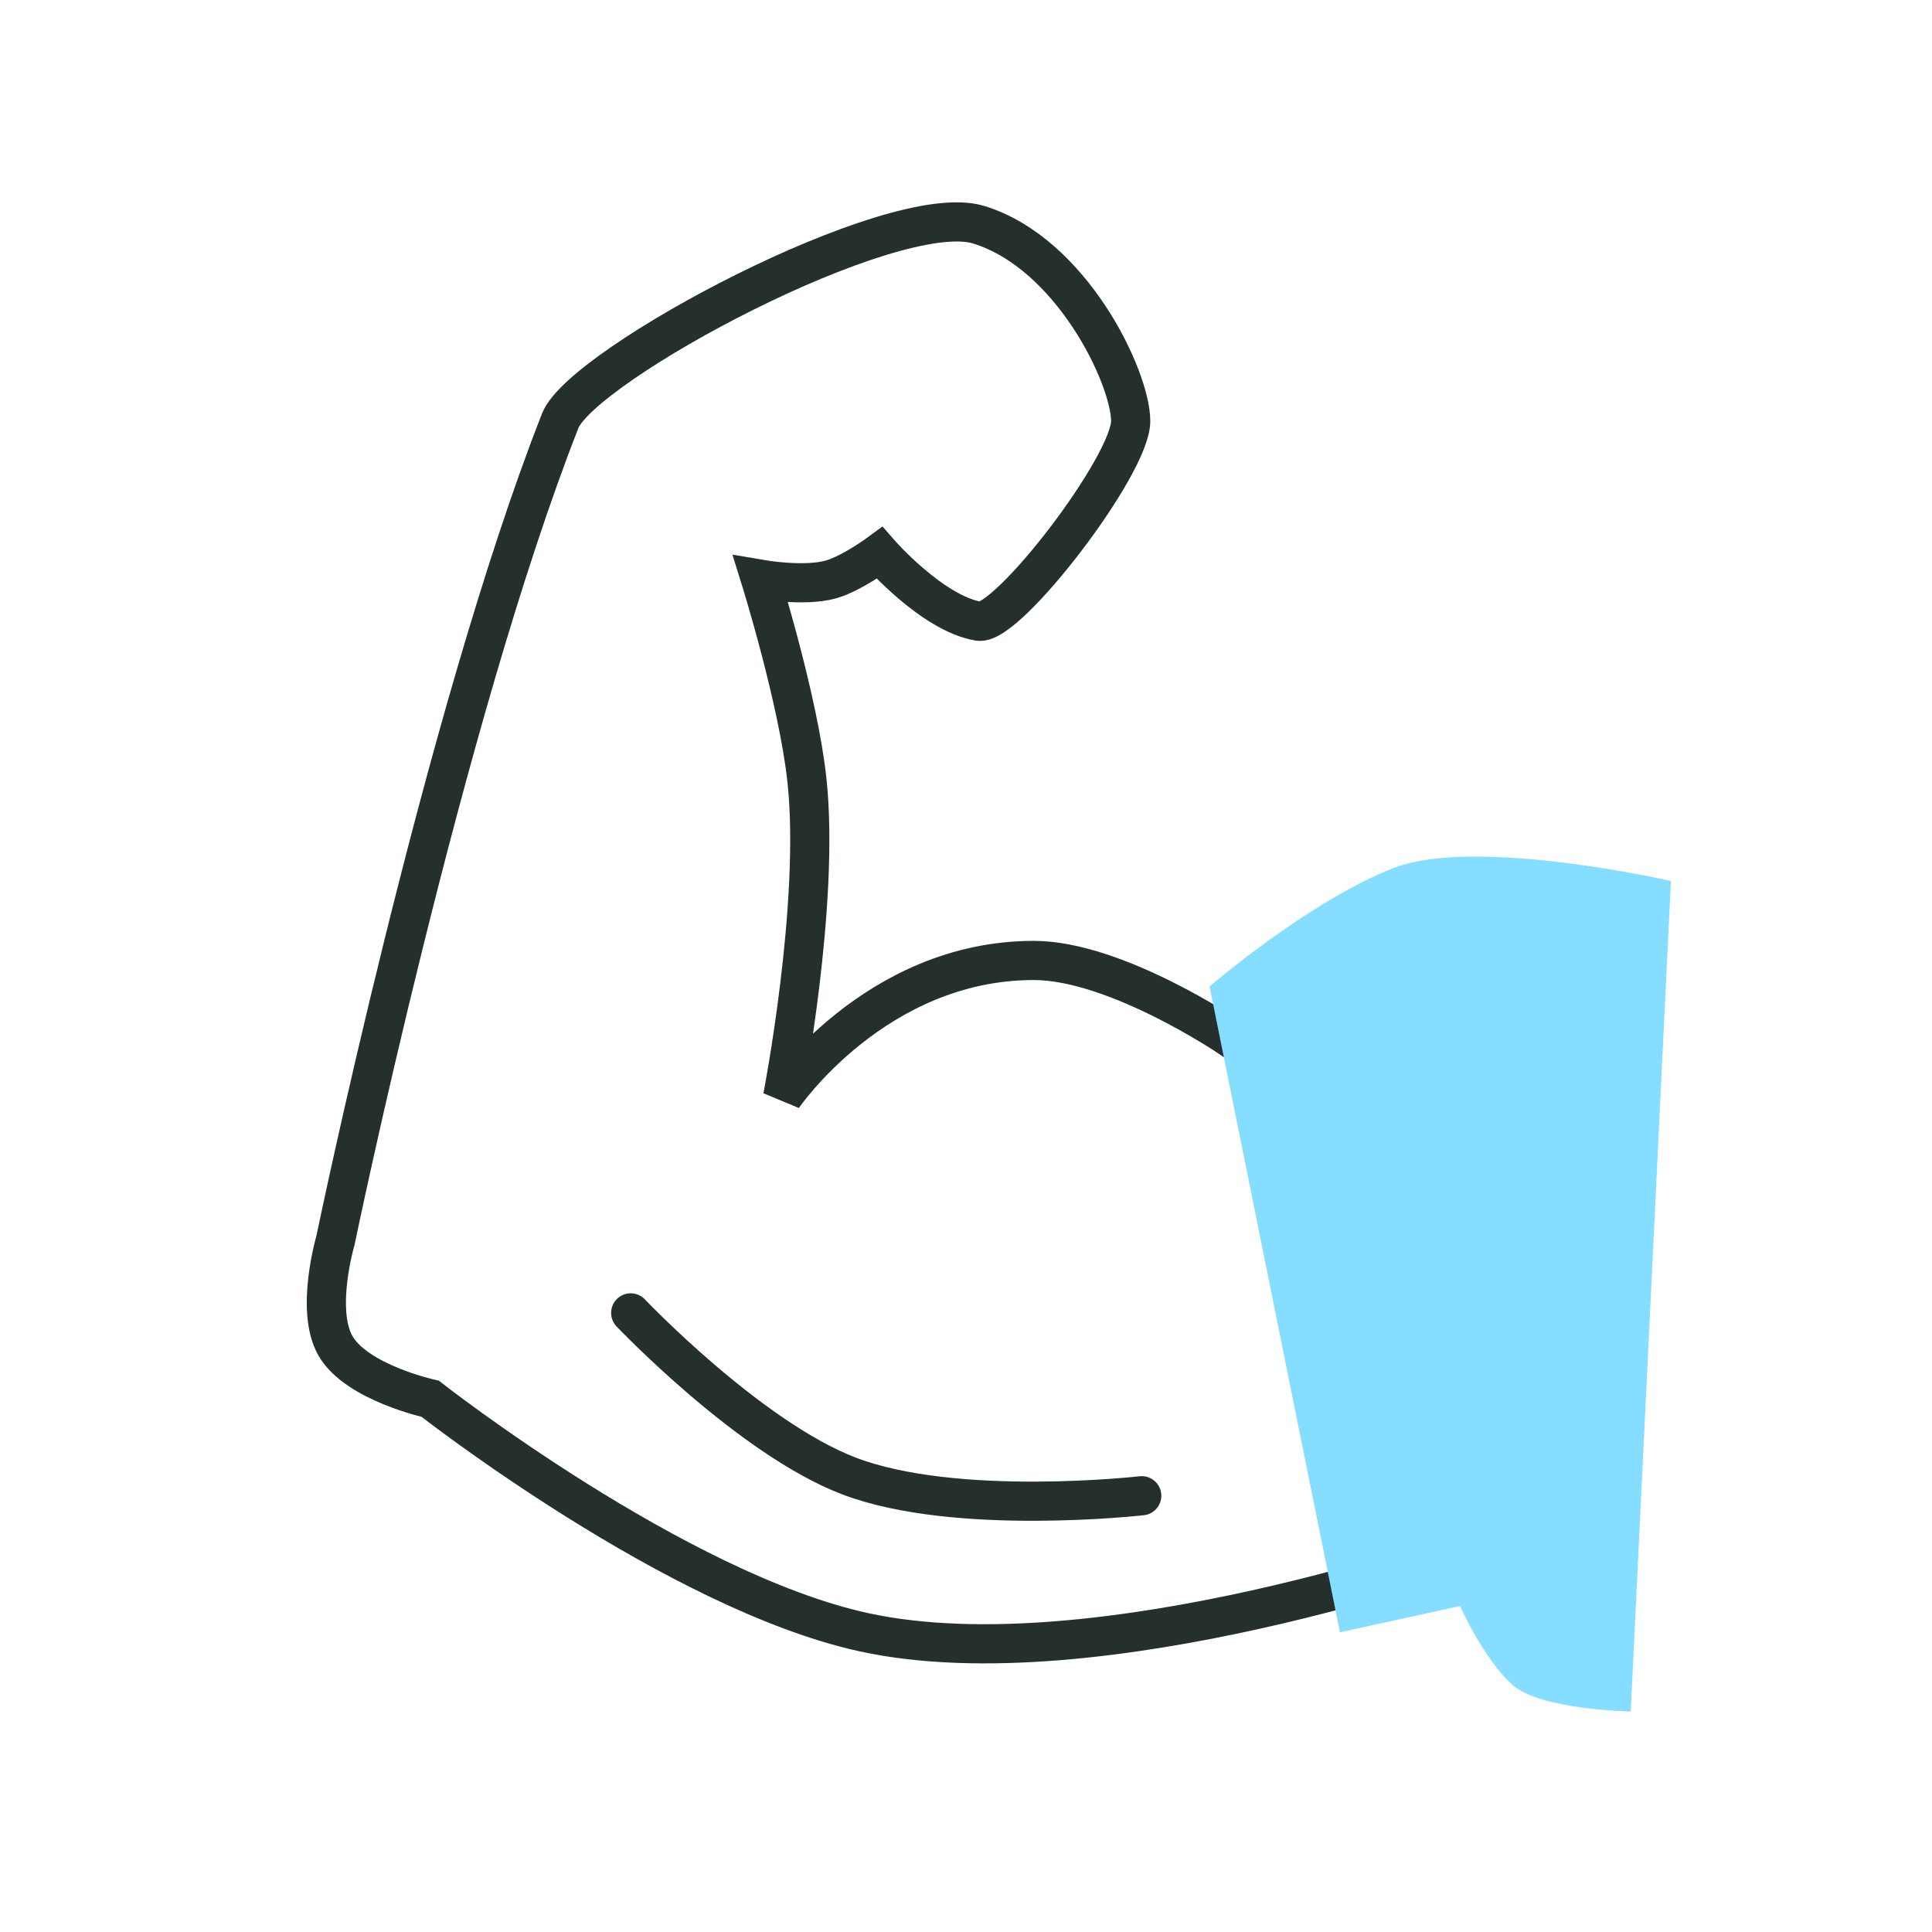
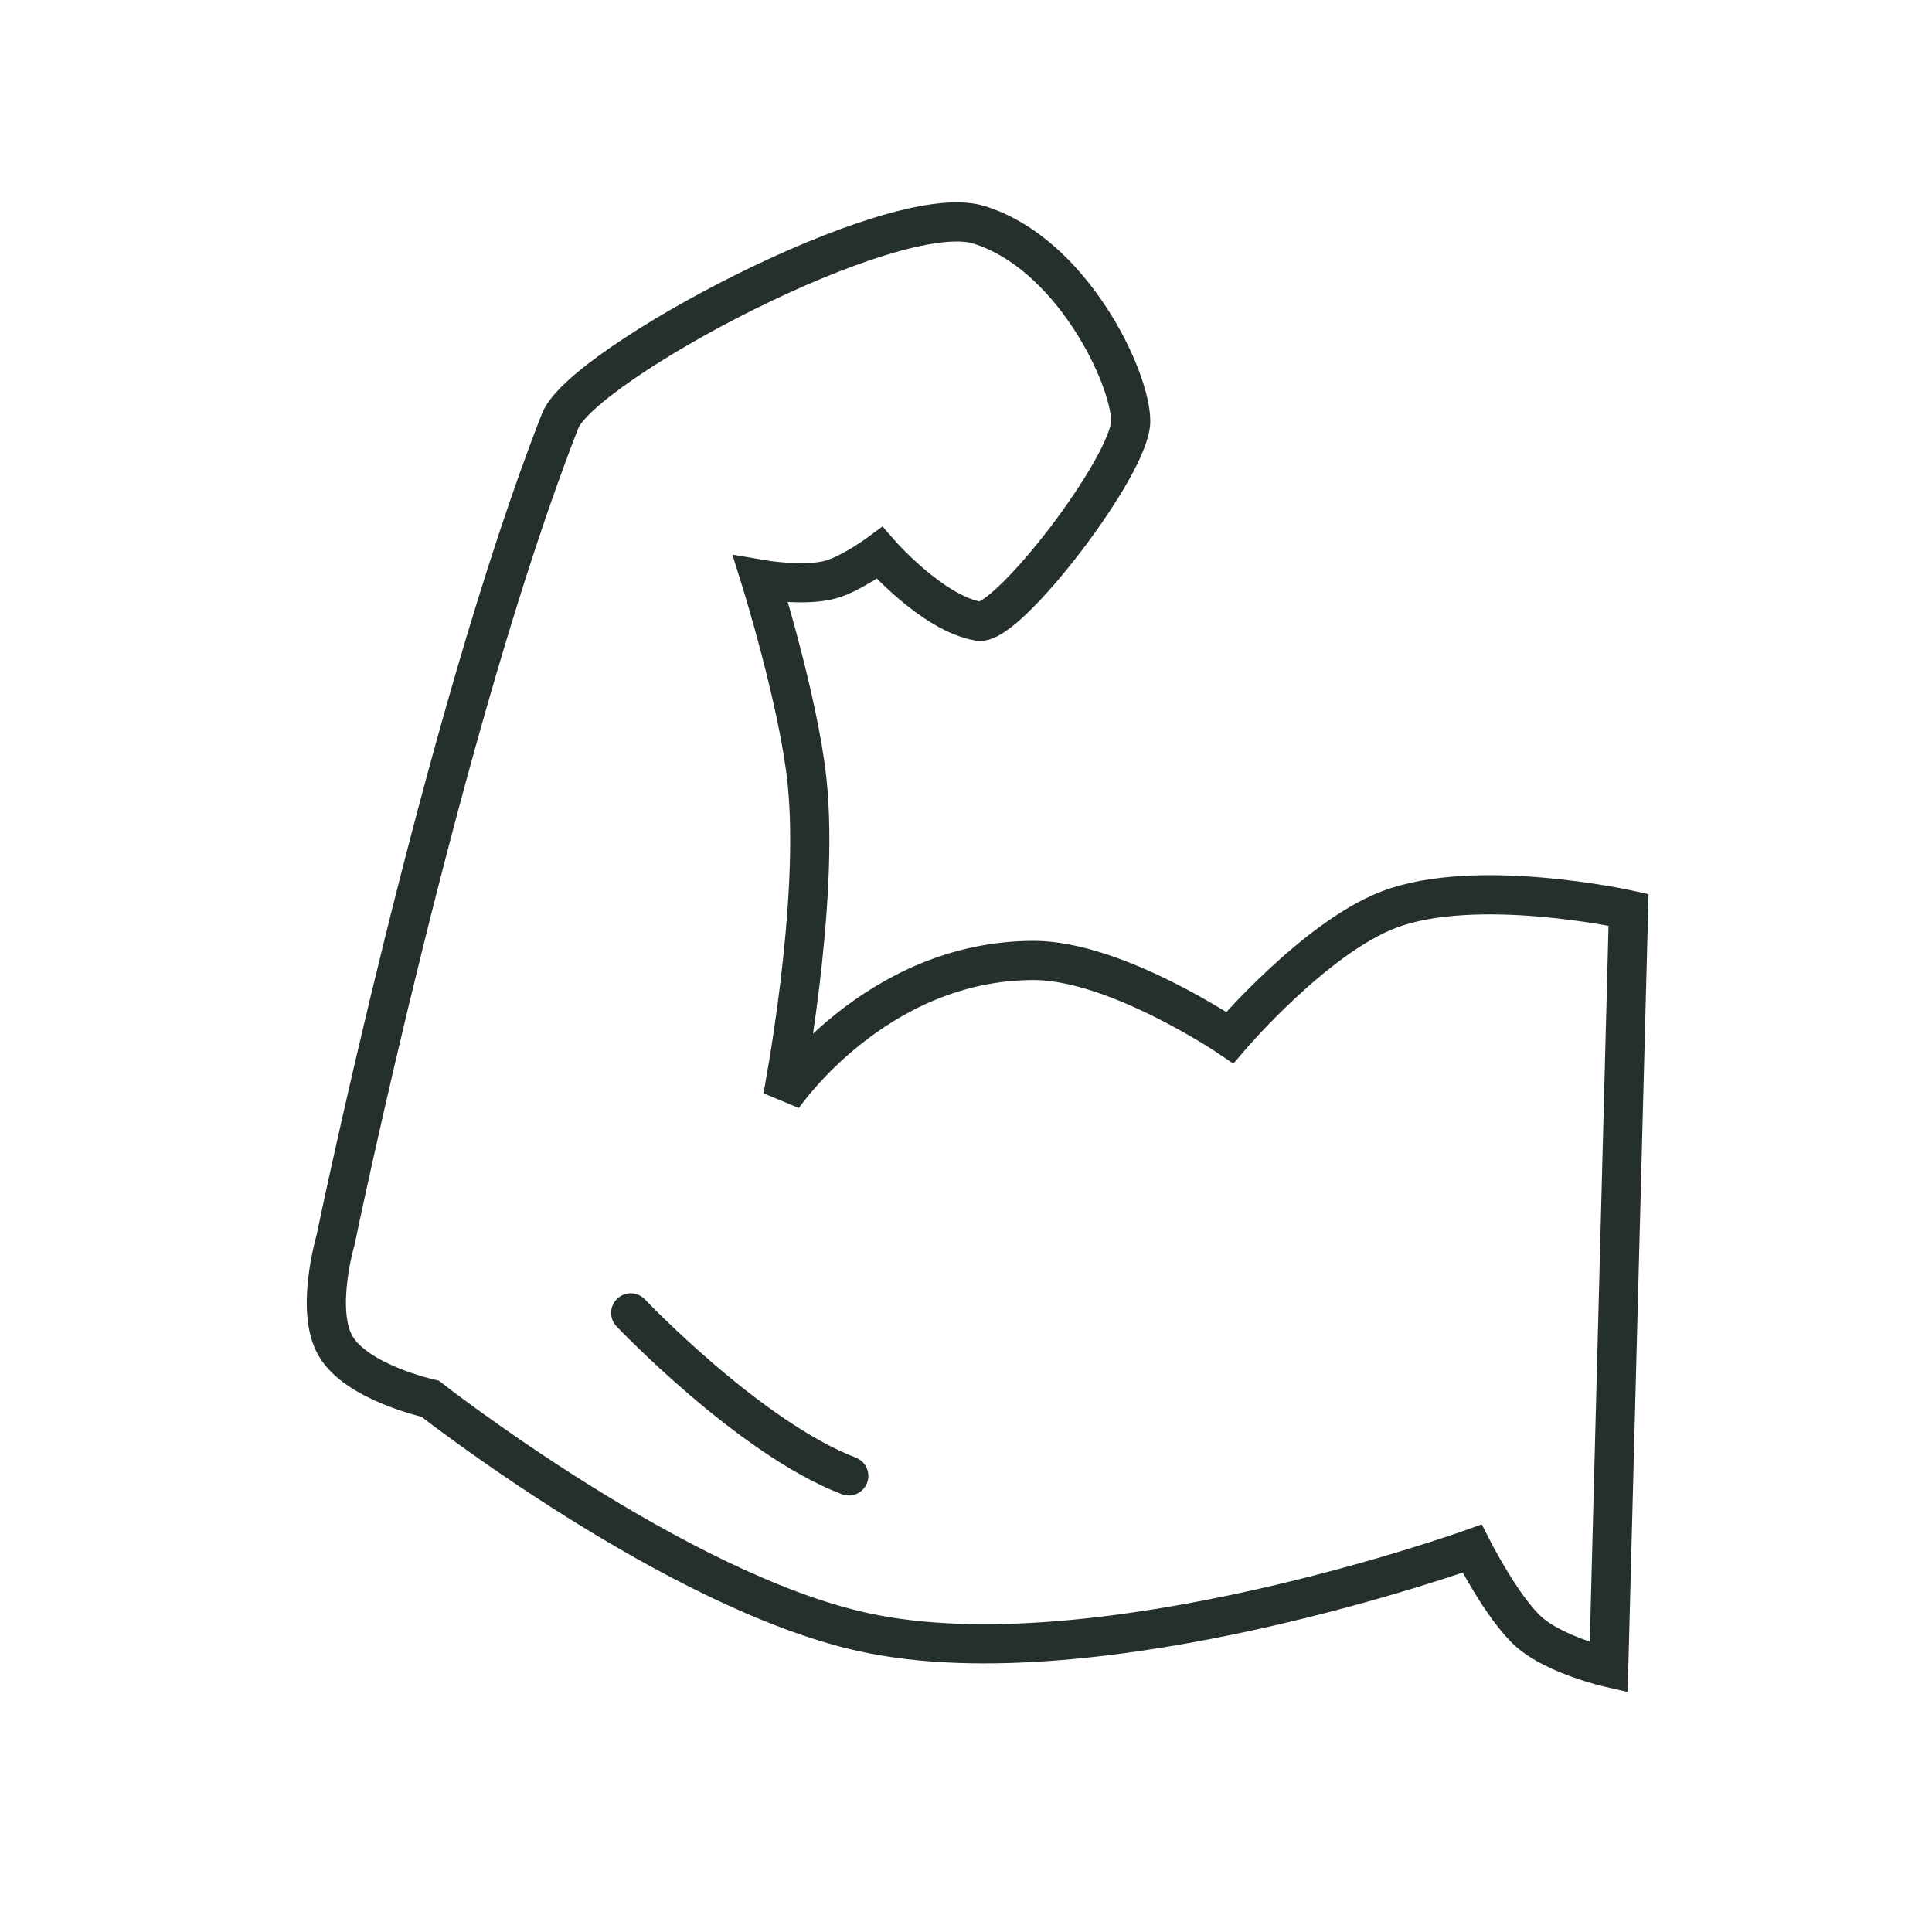
<svg xmlns="http://www.w3.org/2000/svg" width="80" height="80" viewBox="0 0 80 80" fill="none">
-   <path d="M26.116 54.364C26.116 54.364 31.034 59.539 35.146 61.114C39.58 62.813 47.277 61.935 47.277 61.935" stroke="#25302E" stroke-width="1.622" stroke-linecap="round" />
+   <path d="M26.116 54.364C26.116 54.364 31.034 59.539 35.146 61.114" stroke="#25302E" stroke-width="1.622" stroke-linecap="round" />
  <path d="M57.492 37.672C61.115 36.276 67.434 37.672 67.434 37.672L66.613 69.049C66.613 69.049 64.434 68.551 63.329 67.59C62.225 66.628 60.958 64.124 60.958 64.124C60.958 64.124 45.481 69.698 35.784 67.59C27.997 65.897 17.815 57.921 17.815 57.921C17.815 57.921 14.77 57.252 13.893 55.732C13.039 54.251 13.893 51.354 13.893 51.354C13.893 51.354 18.363 29.737 23.197 17.424C24.109 15.1 36.969 8.211 40.527 9.306C44.361 10.486 46.801 15.599 46.82 17.424C46.84 19.248 41.712 25.922 40.527 25.724C38.607 25.403 36.422 22.896 36.422 22.896C36.422 22.896 35.273 23.744 34.416 23.991C33.32 24.307 31.497 23.991 31.497 23.991C31.497 23.991 33.054 28.984 33.412 32.291C33.967 37.405 32.409 45.425 32.409 45.425C32.409 45.425 36.24 39.77 42.807 39.77C46.214 39.77 50.925 42.963 50.925 42.963C50.925 42.963 54.419 38.857 57.492 37.672Z" stroke="#25302E" stroke-width="1.622" />
-   <path d="M55.485 67.59L50.085 40.847C50.085 40.847 54.245 37.275 57.727 35.935C61.117 34.63 69.189 36.481 69.189 36.481L67.525 70.869C67.525 70.869 63.798 70.803 62.639 69.777C61.445 68.72 60.456 66.502 60.456 66.502L55.485 67.59Z" fill="#85DEFF" />
</svg>